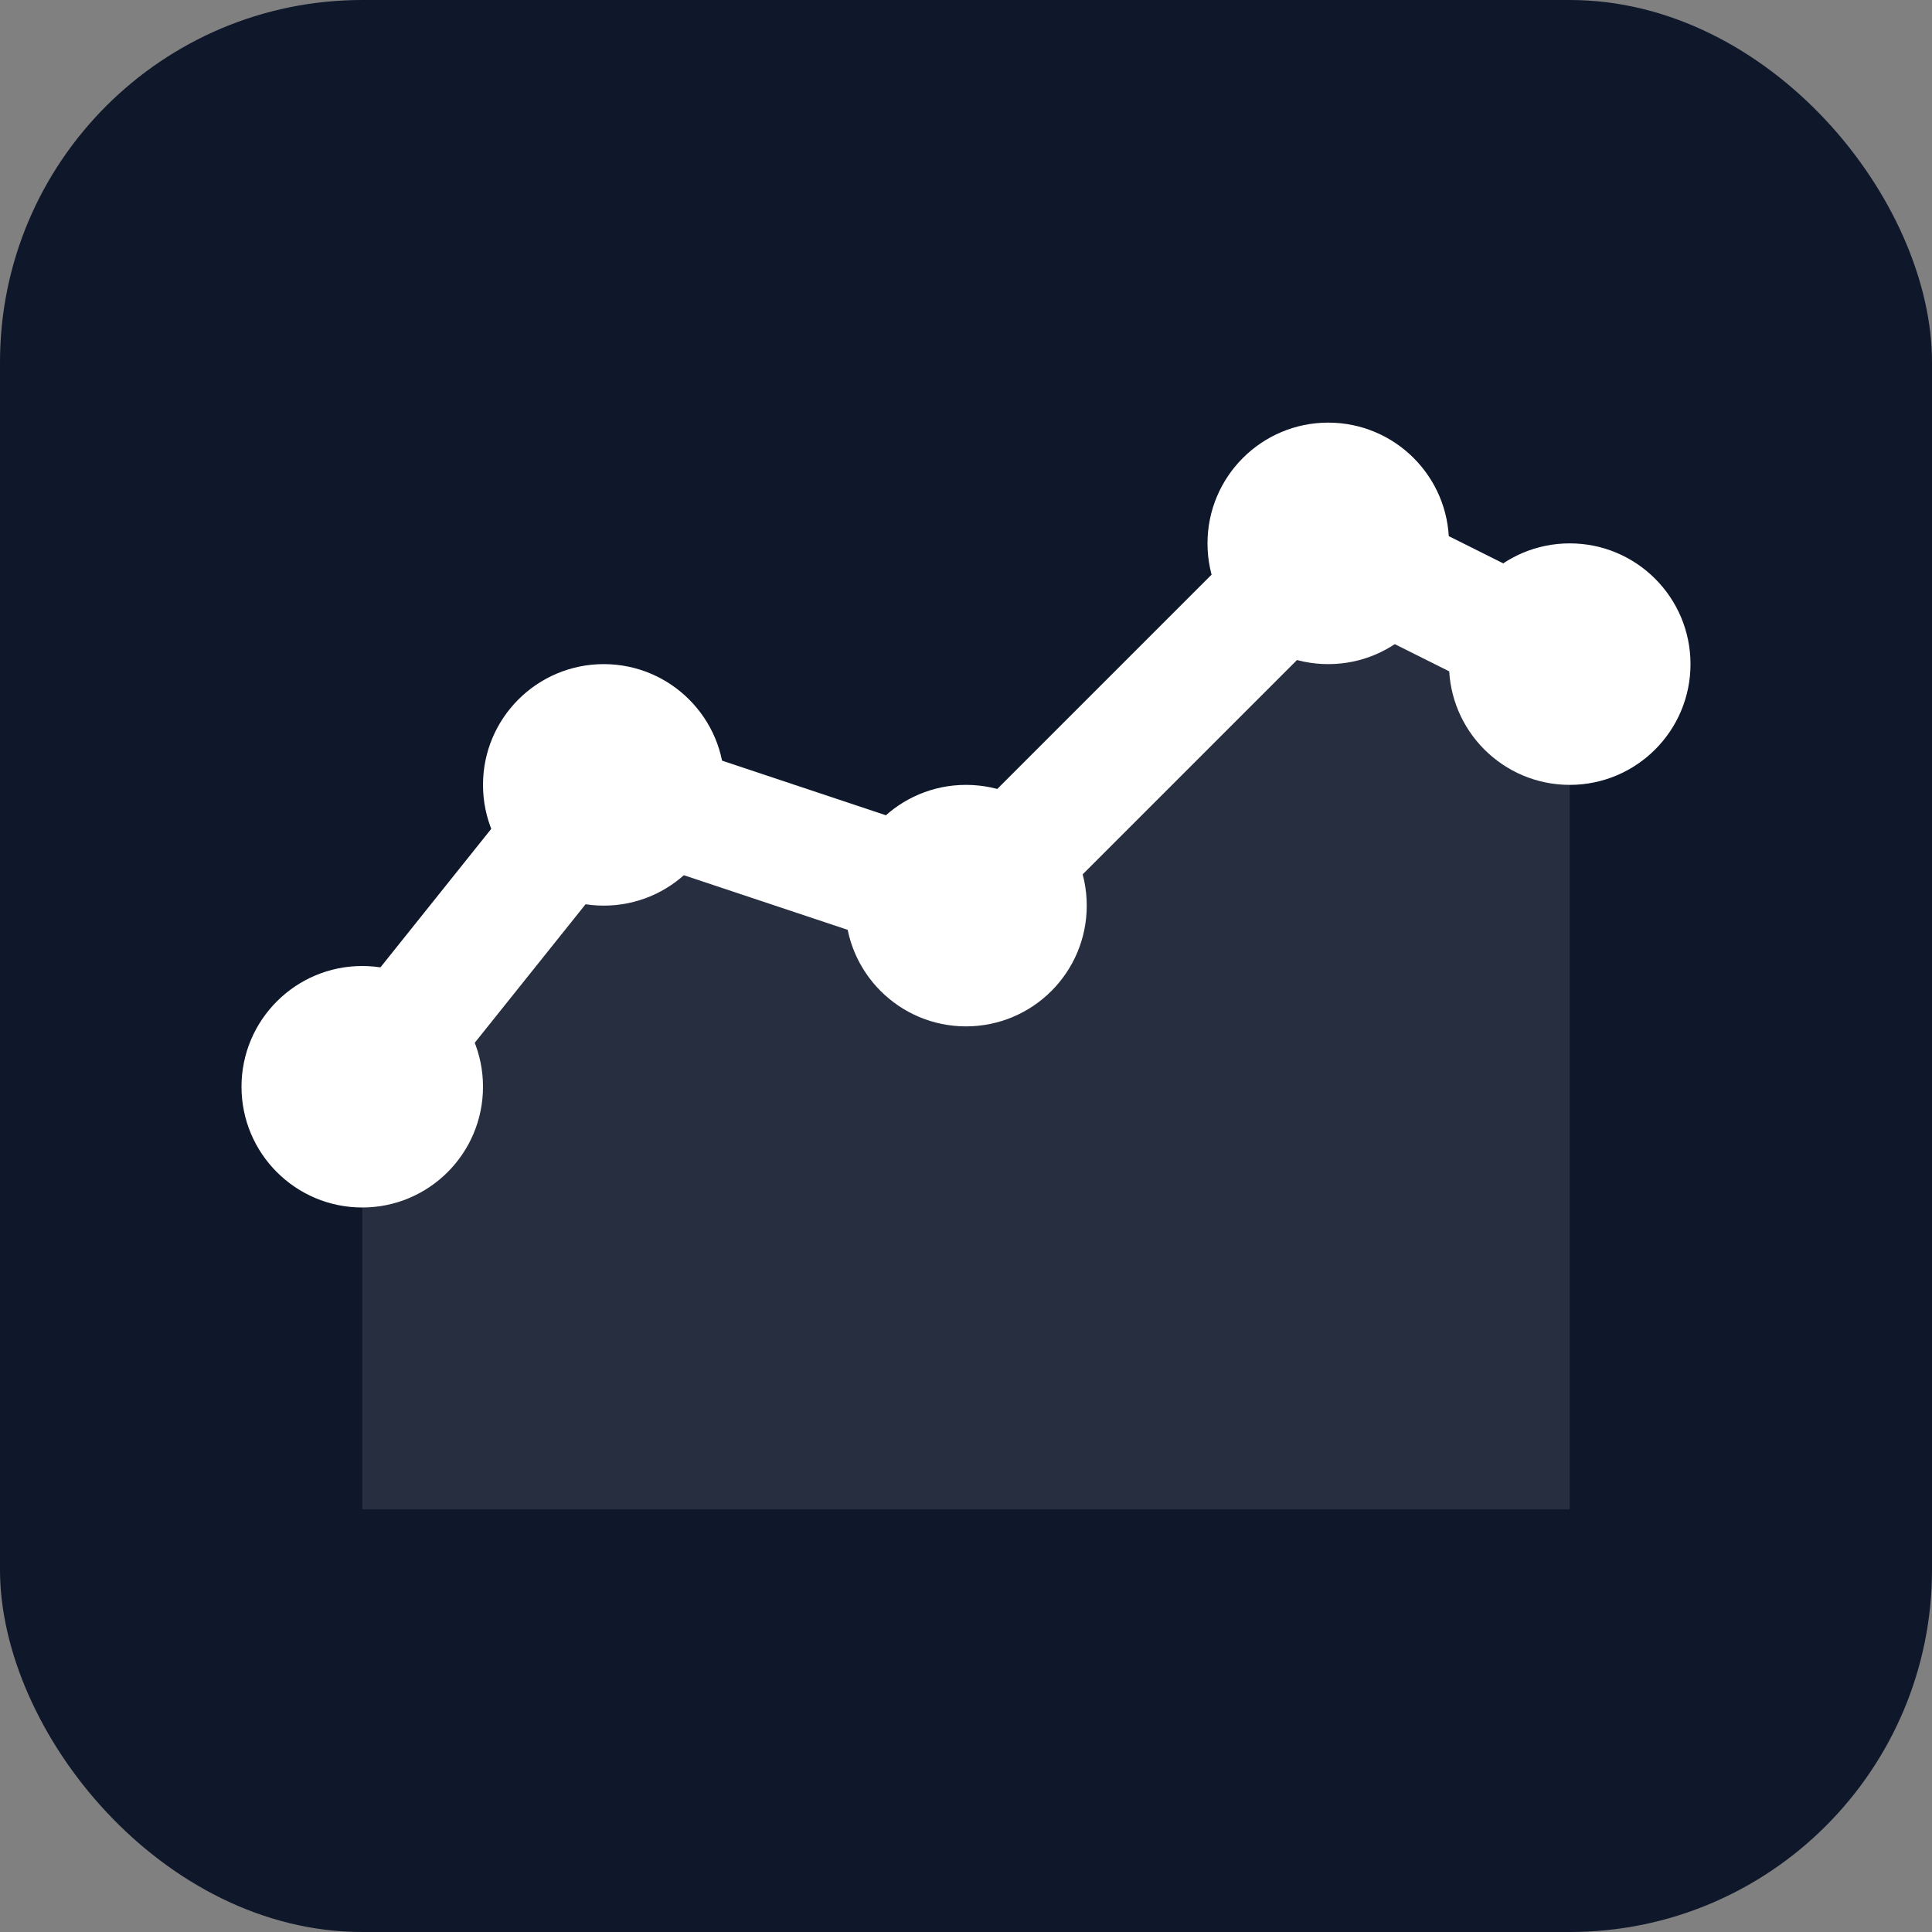
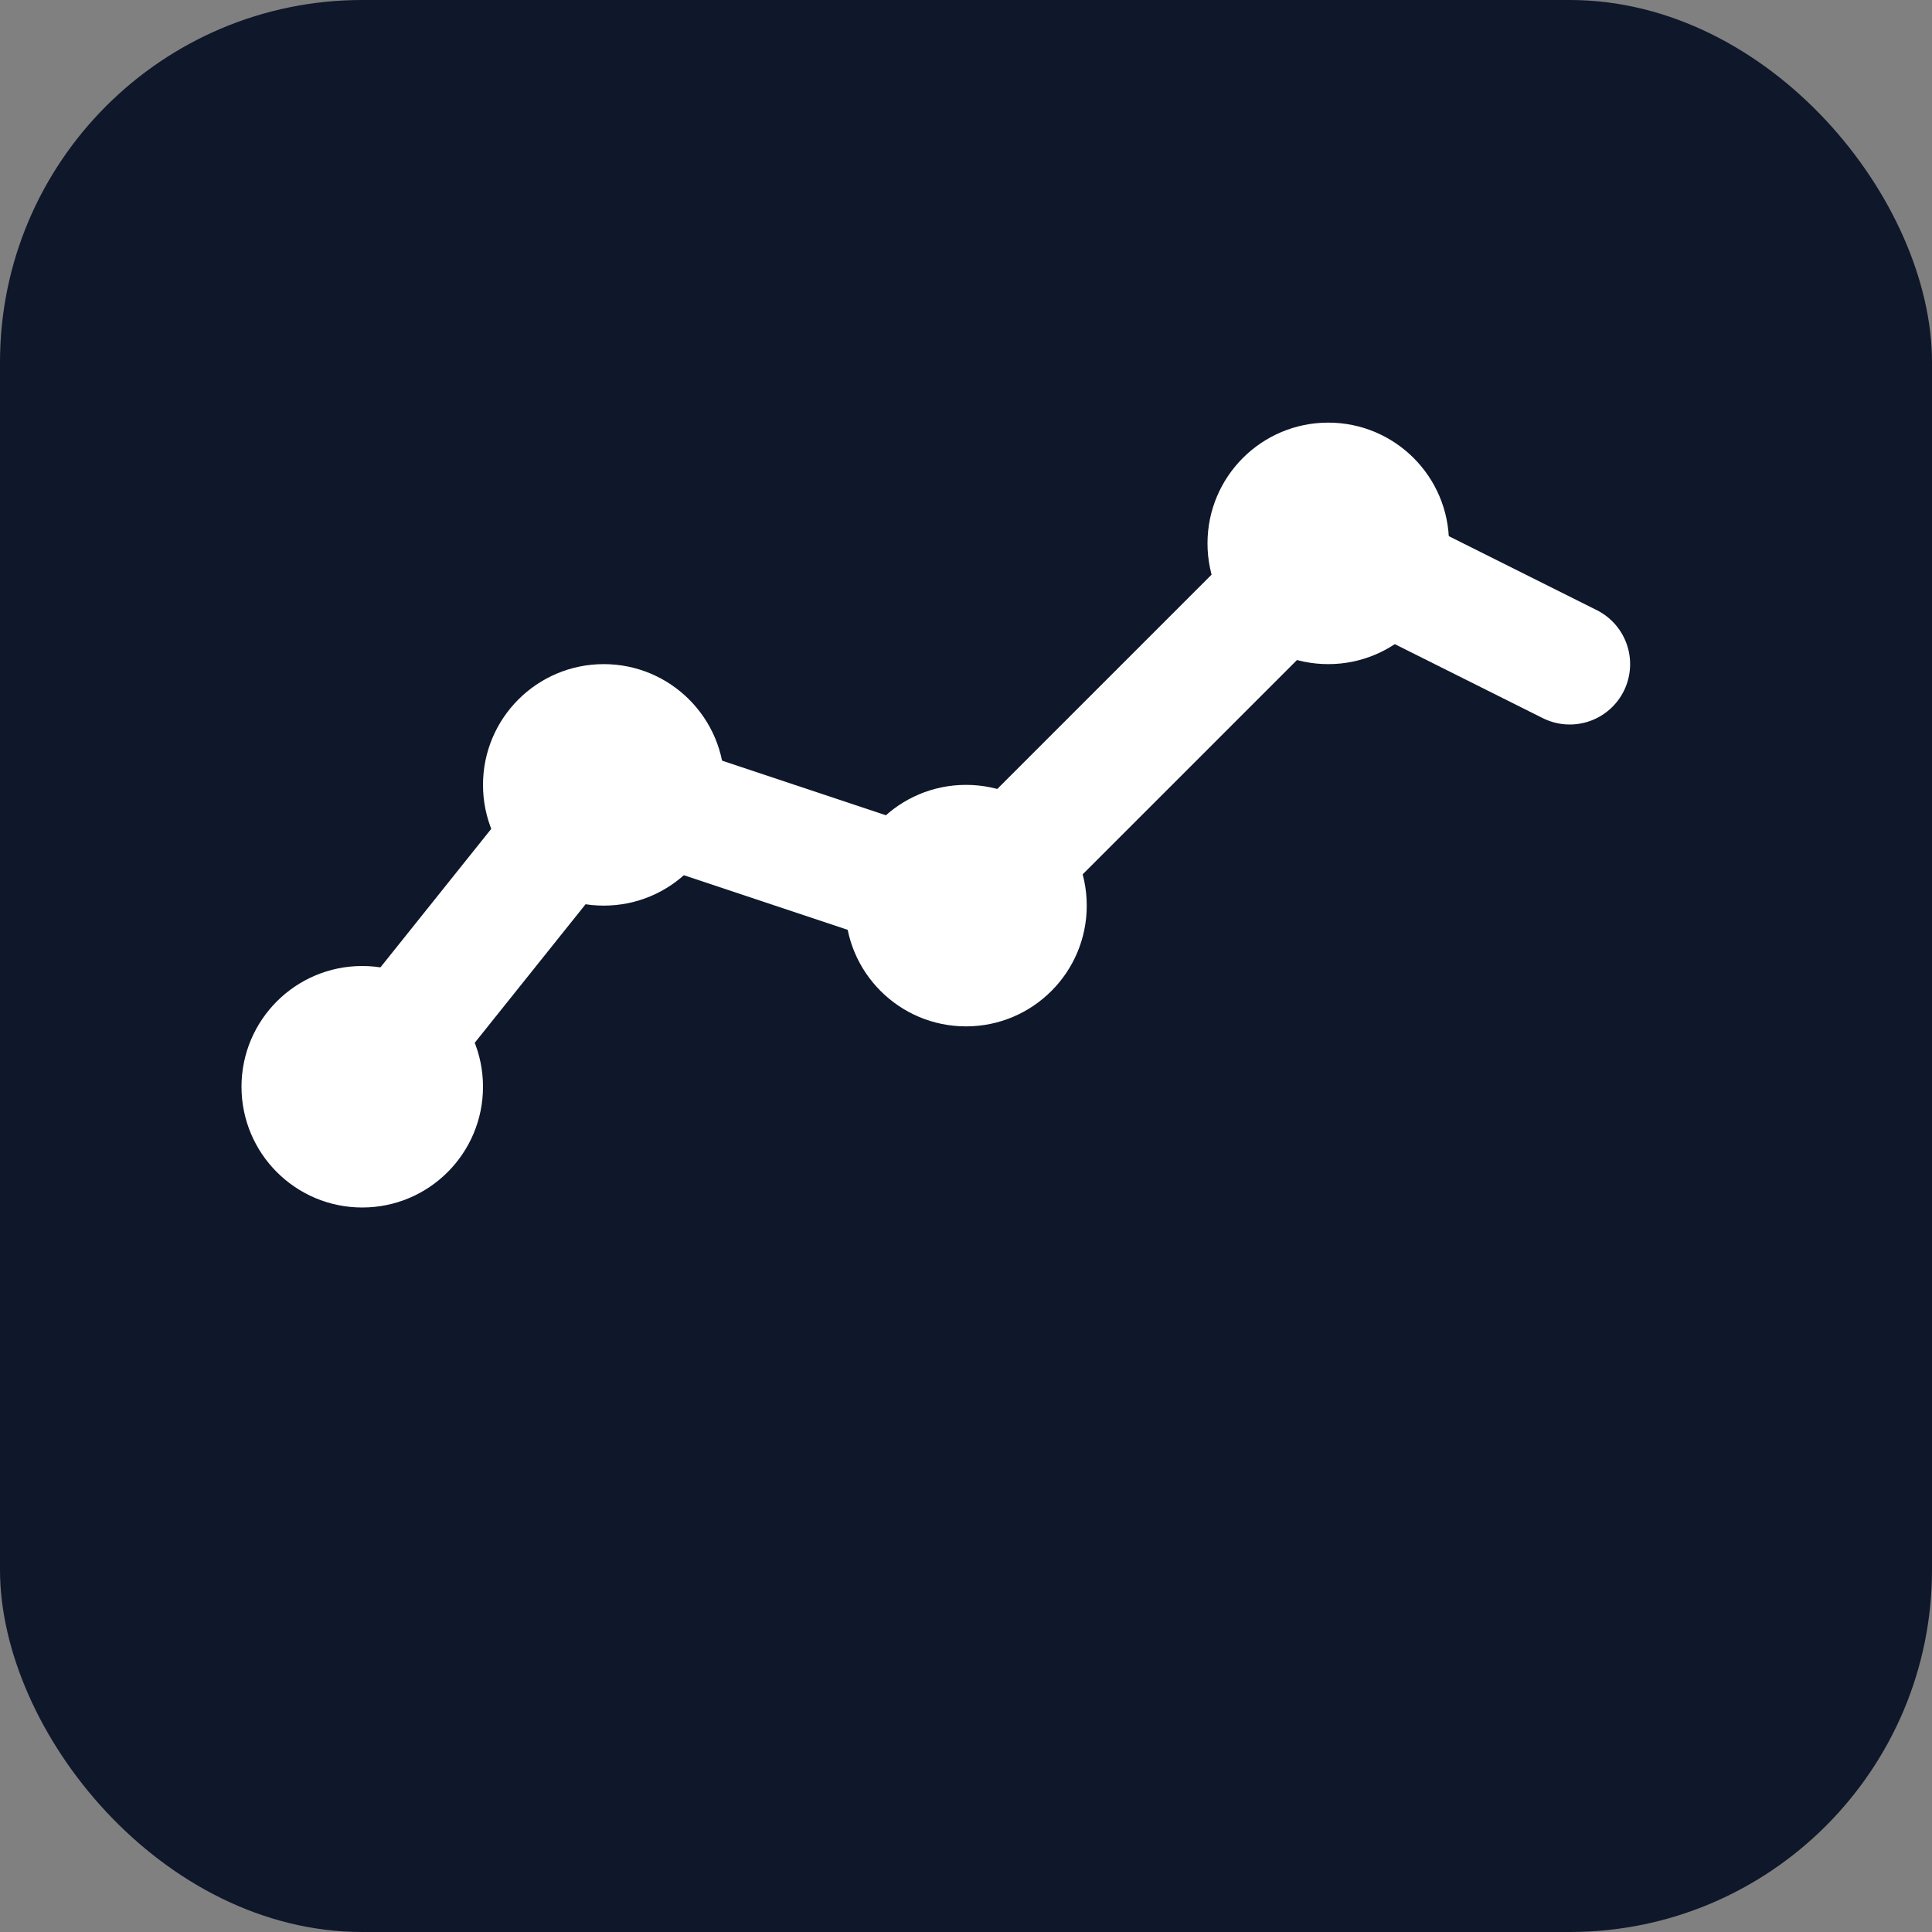
<svg xmlns="http://www.w3.org/2000/svg" width="32" height="32" viewBox="0 0 32 32" fill="none">
  <rect x="0" y="0" width="32" height="32" fill="#808080" stroke="none" />
  <rect width="32" height="32" rx="6" fill="#0f172a" />
-   <path d="M 6 18 L 10 13 L 16 15 L 22 9 L 26 11 L 26 25 L 6 25 Z" fill="#FFFFFF" opacity="0.1" />
  <path d="M 6 18 L 10 13 L 16 15 L 22 9 L 26 11" stroke="#FFFFFF" stroke-width="2" stroke-linecap="round" stroke-linejoin="round" fill="none" />
  <circle cx="6" cy="18" r="2" fill="#FFFFFF" />
  <circle cx="10" cy="13" r="2" fill="#FFFFFF" />
  <circle cx="16" cy="15" r="2" fill="#FFFFFF" />
  <circle cx="22" cy="9" r="2" fill="#FFFFFF" />
-   <circle cx="26" cy="11" r="2" fill="#FFFFFF" />
</svg>